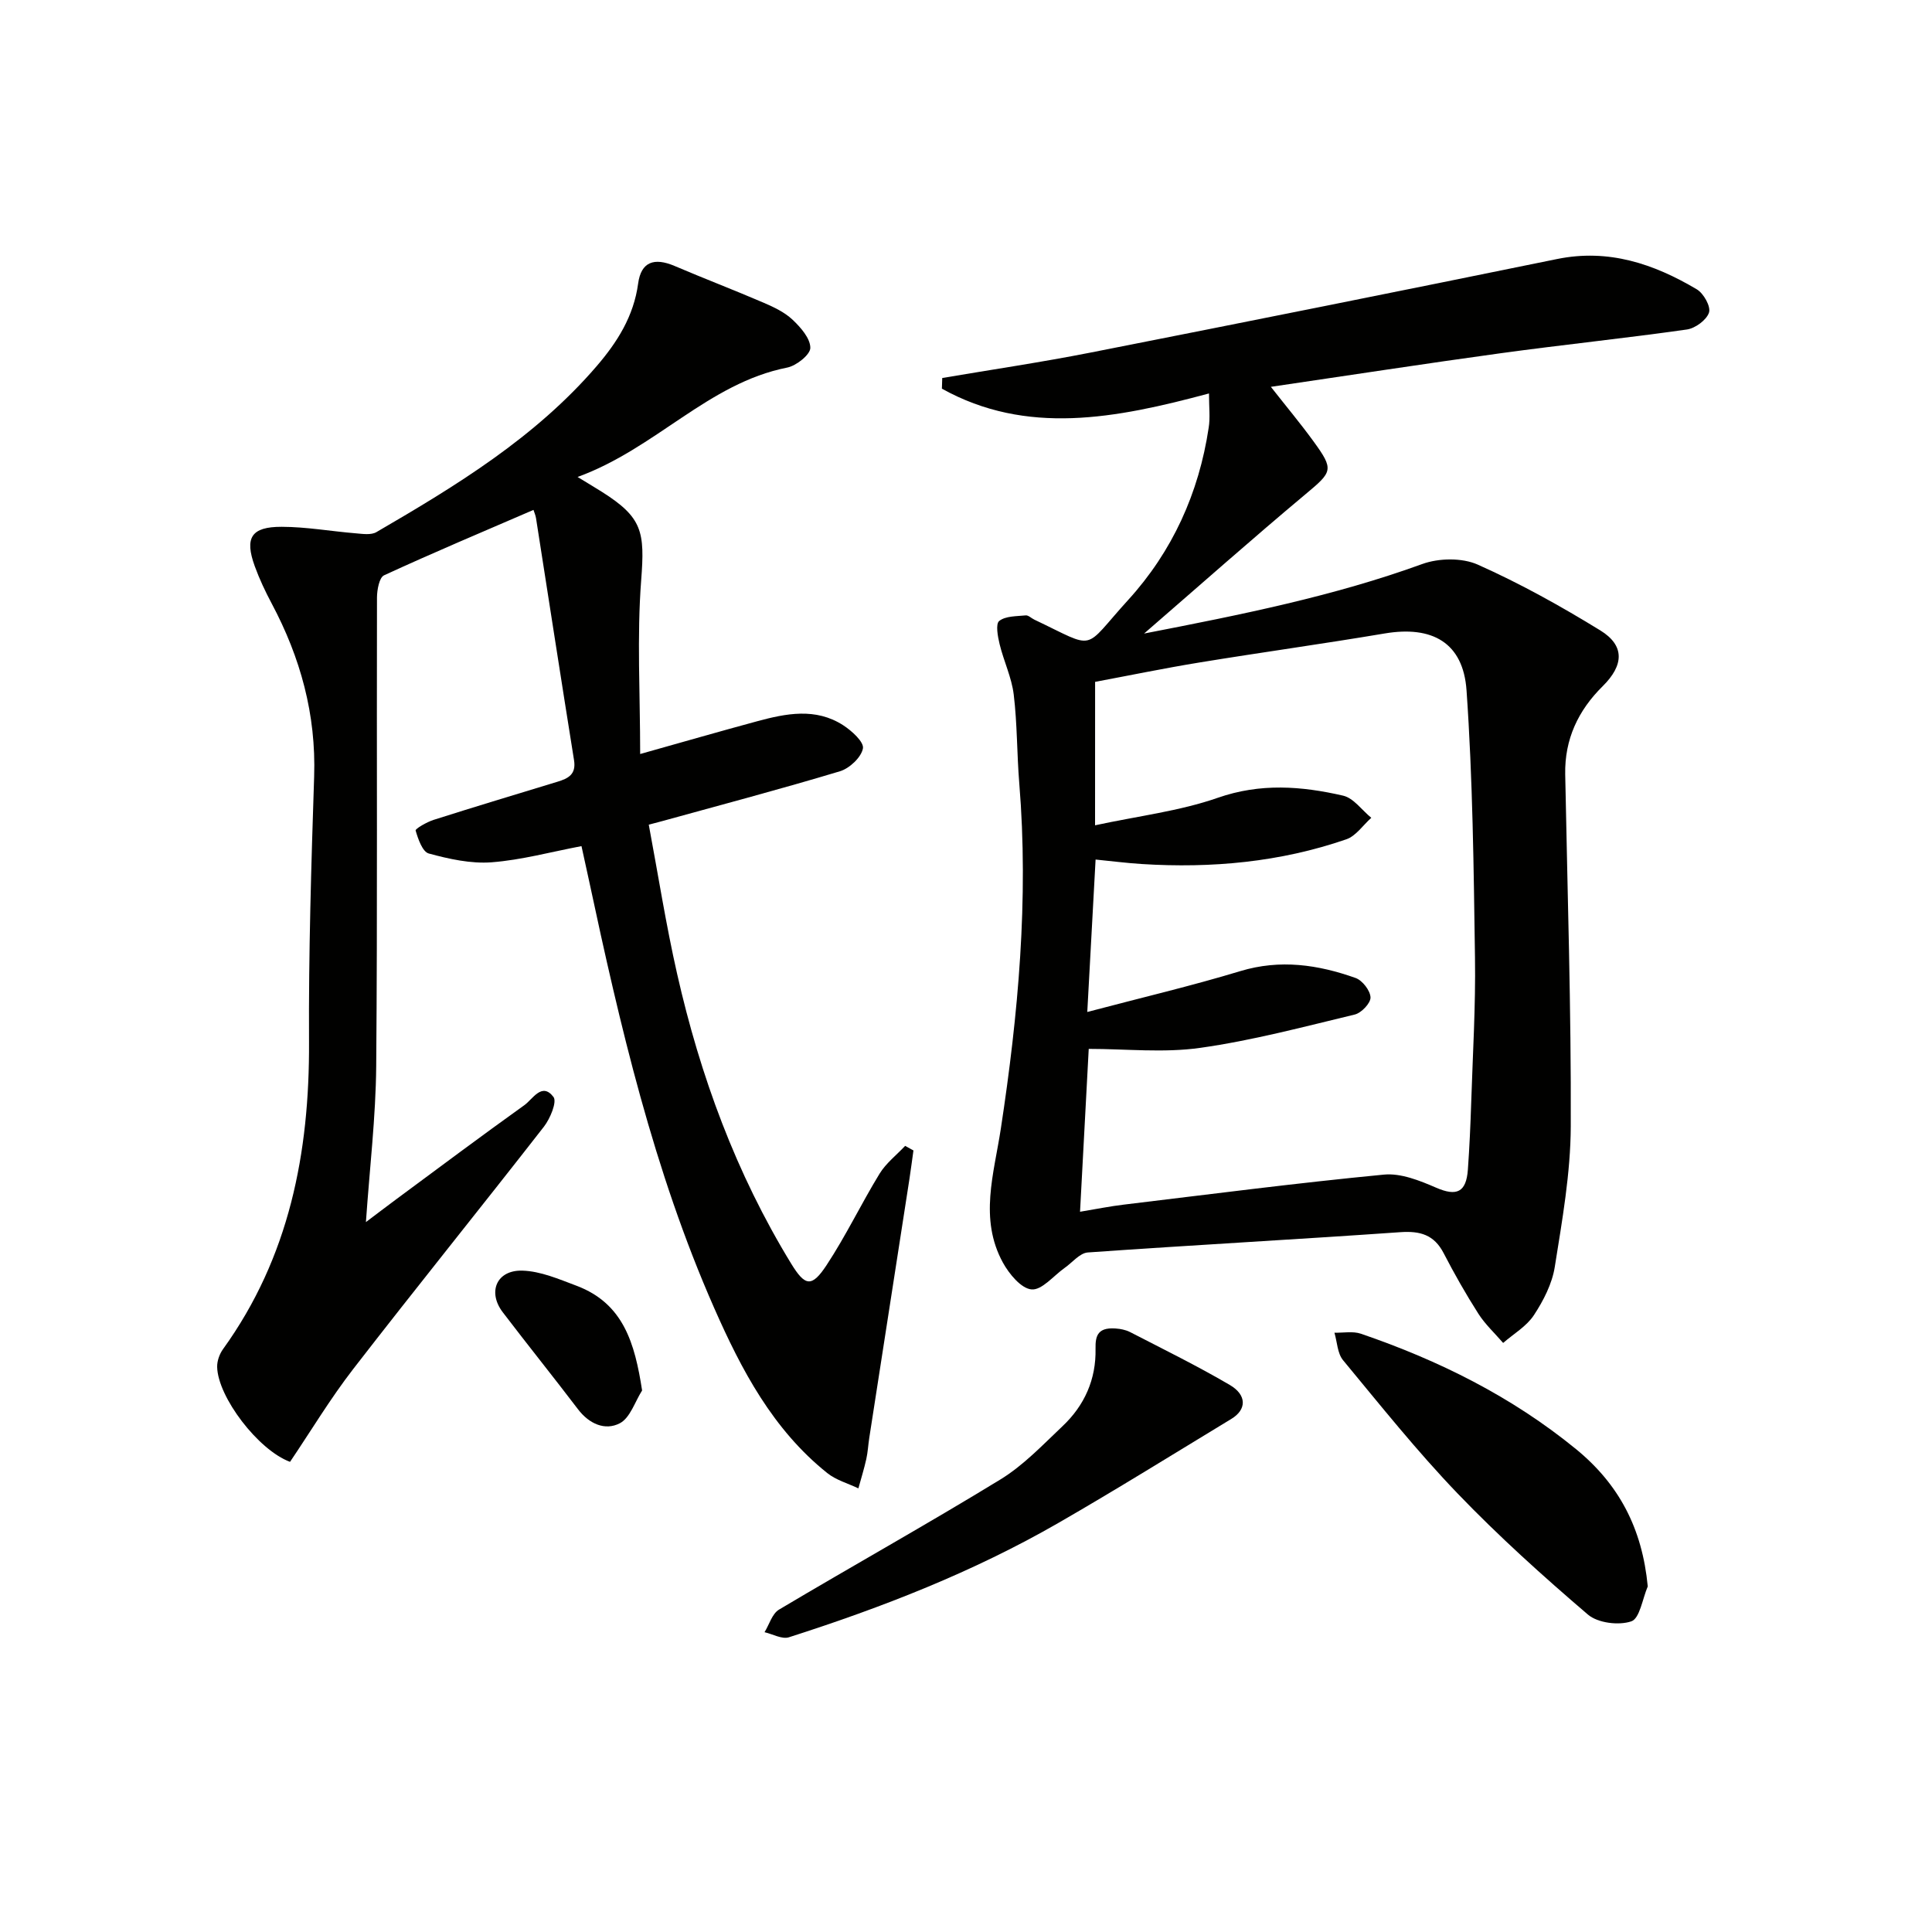
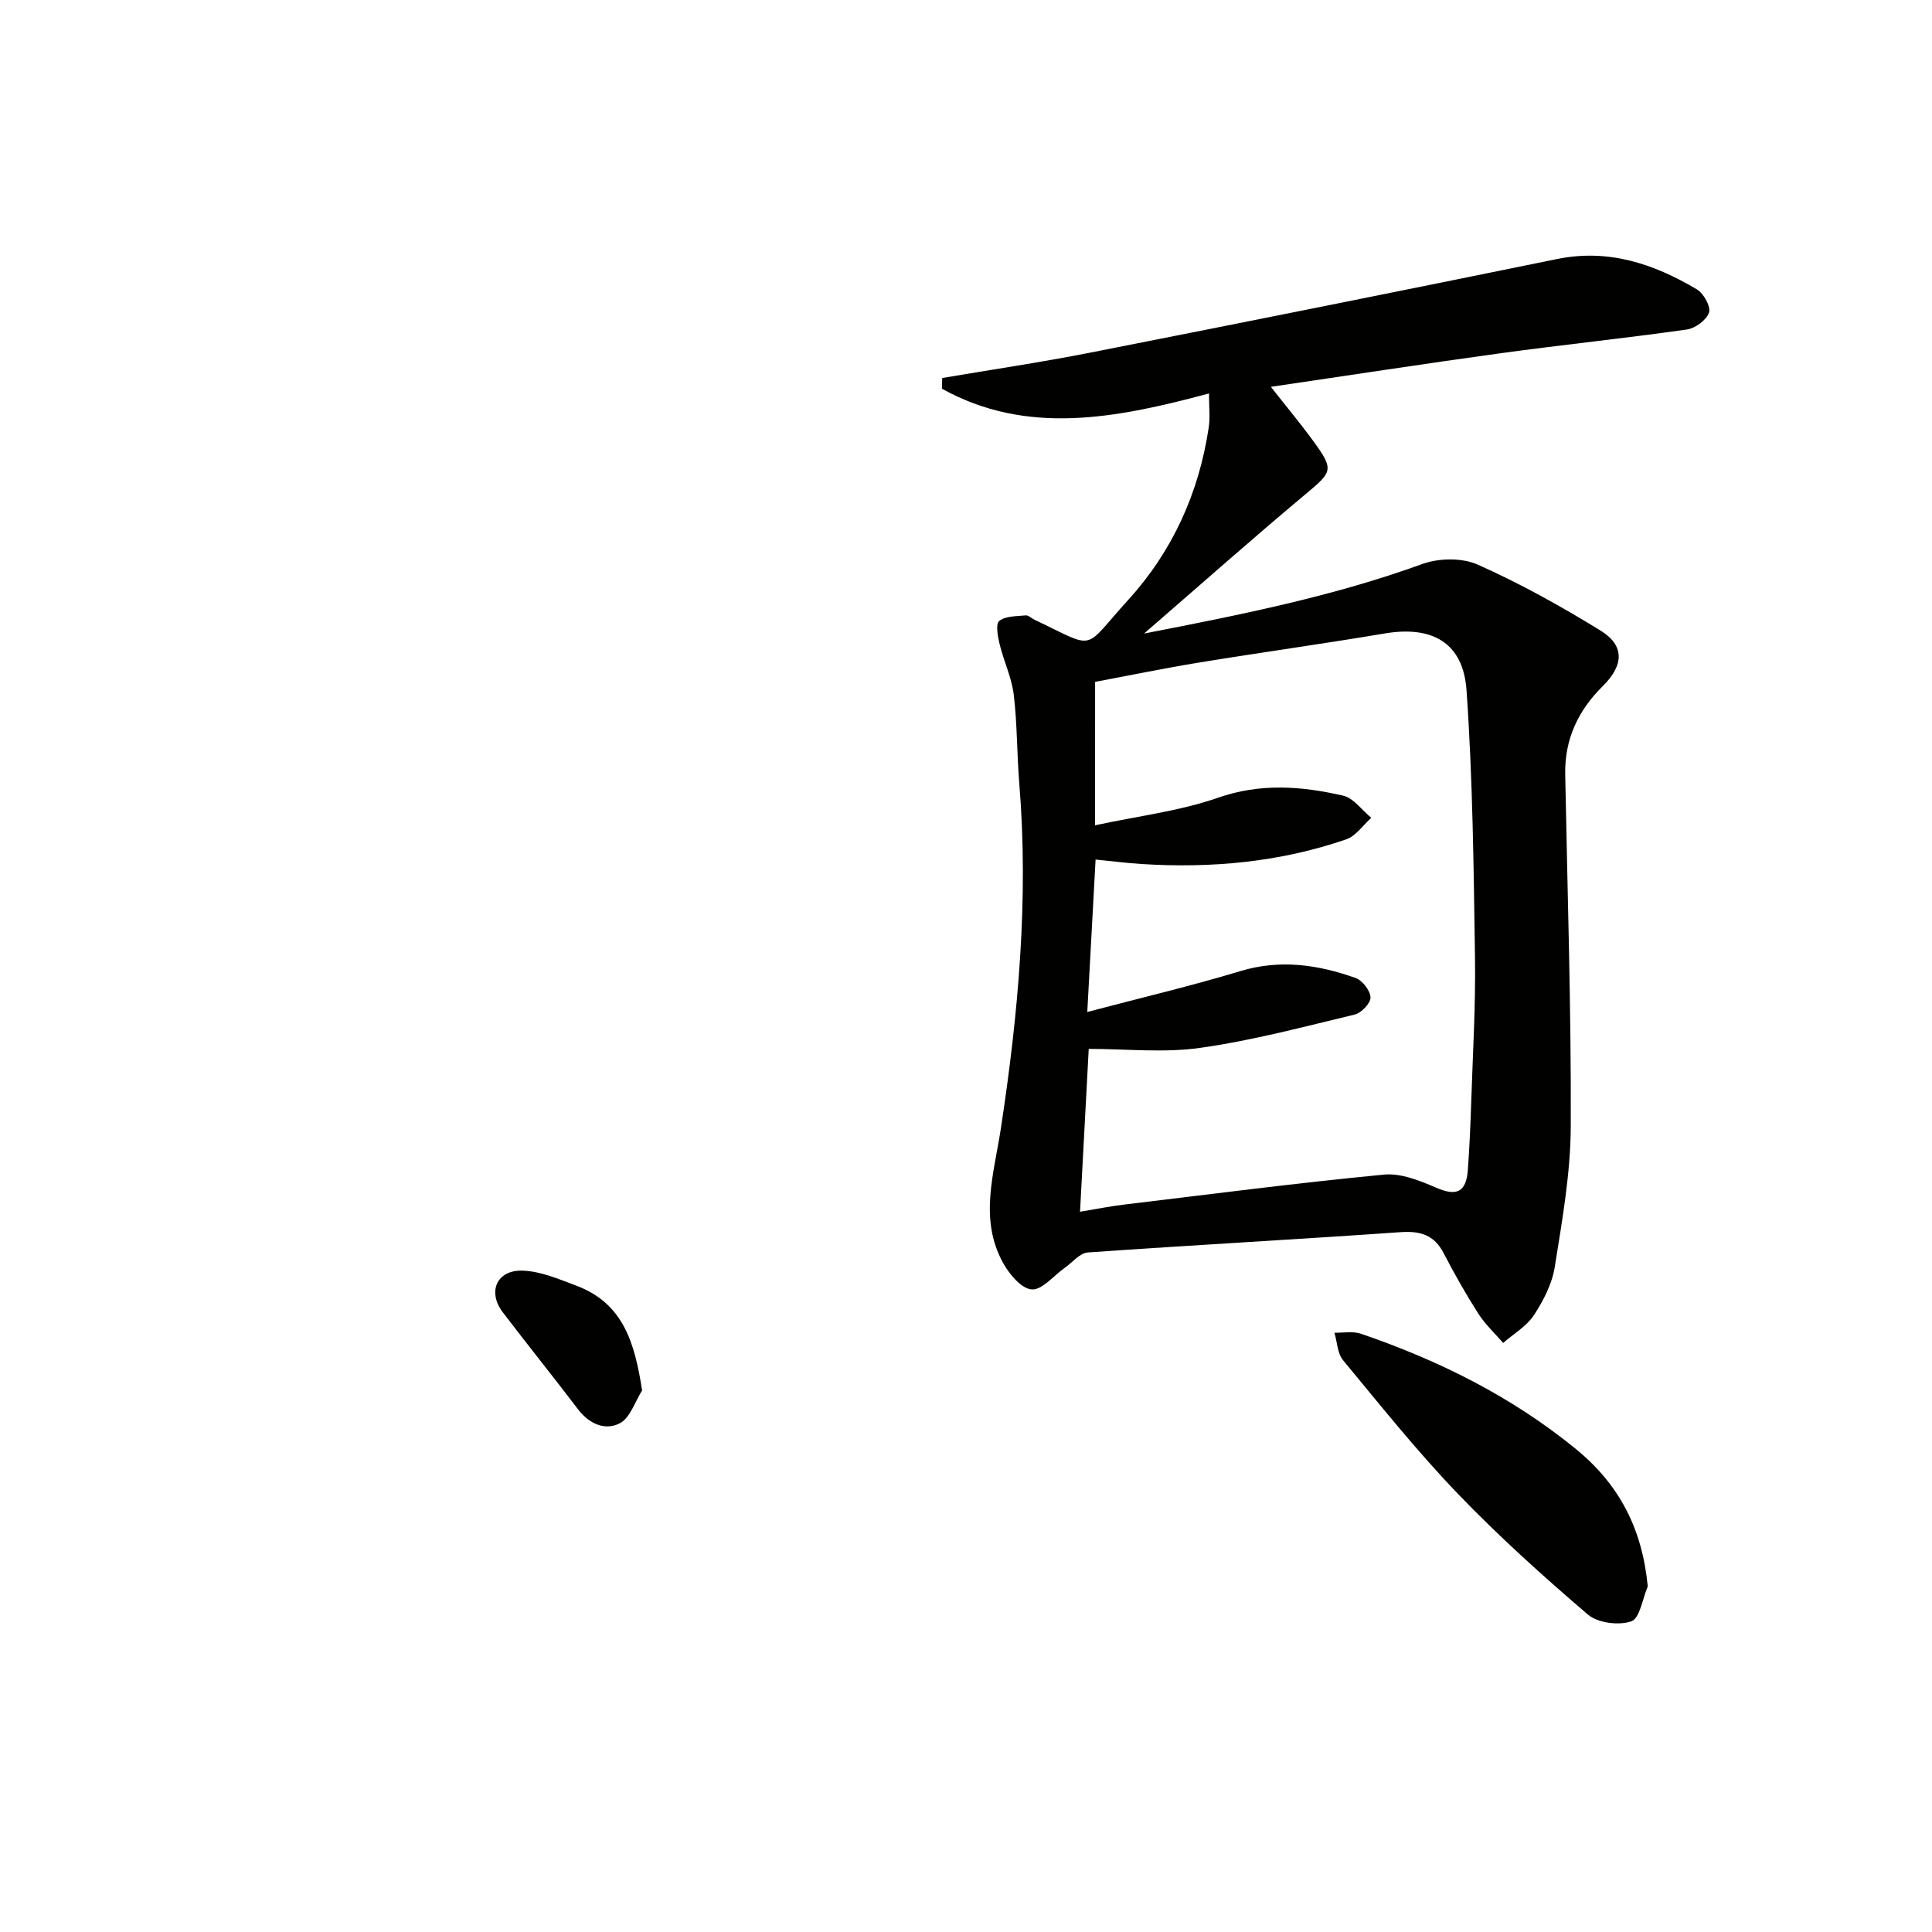
<svg xmlns="http://www.w3.org/2000/svg" enable-background="new 0 0 400 400" viewBox="0 0 400 400">
  <g fill="#010100">
    <path d="m250.31 81.46c-19.38 5.21-37.77 8.75-55.3-.99.02-.74.05-1.47.07-2.21 10.25-1.74 20.54-3.26 30.74-5.27 32.2-6.34 64.39-12.79 96.55-19.36 10.66-2.18 20.03.99 28.93 6.27 1.41.83 2.94 3.56 2.53 4.81-.5 1.54-2.84 3.26-4.58 3.51-12.82 1.82-25.7 3.15-38.53 4.91-15.61 2.14-31.18 4.55-47.6 6.96 3.21 4.09 6.13 7.58 8.8 11.25 4.33 5.95 3.96 6.31-1.65 11-10.93 9.14-21.6 18.61-33.4 28.83 20.36-3.95 39.29-7.75 57.58-14.39 3.43-1.25 8.26-1.33 11.51.12 8.75 3.9 17.2 8.6 25.38 13.63 5.08 3.13 4.88 7.19.48 11.54-5.08 5.02-7.9 10.99-7.76 18.26.46 24.3 1.25 48.6 1.15 72.89-.04 9.71-1.78 19.45-3.31 29.08-.55 3.49-2.35 6.99-4.33 10-1.52 2.31-4.2 3.86-6.36 5.74-1.73-2.01-3.72-3.84-5.13-6.05-2.59-4.06-4.98-8.27-7.19-12.54-1.98-3.82-4.87-4.63-8.99-4.34-21.56 1.51-43.13 2.68-64.69 4.2-1.66.12-3.2 2.09-4.79 3.2-2.29 1.61-4.69 4.63-6.84 4.45-2.15-.17-4.65-3.2-5.94-5.55-4.96-9.07-1.85-18.39-.43-27.72 3.61-23.7 5.79-47.49 3.82-71.51-.5-6.12-.41-12.3-1.15-18.39-.43-3.54-2.07-6.91-2.92-10.42-.39-1.59-.86-4.2-.08-4.81 1.32-1.04 3.59-.96 5.48-1.15.55-.06 1.16.58 1.77.87 13.15 6.24 9.8 6.53 19.46-4.08 9.15-10.05 14.62-22.12 16.65-35.62.34-2.05.07-4.19.07-7.12zm-23.59 89.41c9-1.94 17.5-2.94 25.39-5.69 8.84-3.09 17.35-2.43 25.96-.45 2.18.5 3.9 3.01 5.84 4.59-1.71 1.52-3.17 3.76-5.17 4.45-13.7 4.73-27.89 6.02-42.3 5.12-3.21-.2-6.41-.62-9.61-.93-.58 10.64-1.12 20.48-1.72 31.56 11.23-2.97 21.55-5.39 31.68-8.46 8.26-2.5 16.11-1.34 23.87 1.42 1.41.5 3.04 2.61 3.09 4.02.04 1.19-1.89 3.22-3.27 3.55-10.61 2.55-21.22 5.38-32 6.9-7.55 1.07-15.38.21-23.07.21-.58 10.76-1.18 22.07-1.8 33.72 3.49-.58 6.24-1.14 9.02-1.47 17.96-2.16 35.9-4.49 53.9-6.22 3.5-.34 7.42 1.24 10.81 2.71 4.21 1.82 6.23 1.01 6.57-3.76.33-4.64.54-9.29.69-13.94.32-9.98.93-19.96.78-29.93-.27-18.46-.46-36.94-1.75-55.34-.69-9.91-7.14-13.43-16.93-11.78-12.76 2.15-25.59 3.92-38.36 6.01-7.29 1.19-14.53 2.69-21.61 4.01-.01 10.23-.01 19.67-.01 29.7z" />
-     <path d="m119.58 98.75c2.52 1.54 3.8 2.3 5.05 3.09 8.4 5.31 8.89 8.26 8.12 18.28-.9 11.7-.21 23.52-.21 35.99 8.73-2.45 16.44-4.68 24.18-6.77 6.01-1.63 12.14-2.86 17.83.8 1.79 1.15 4.37 3.49 4.11 4.82-.35 1.85-2.77 4.12-4.75 4.72-12.22 3.68-24.56 6.94-36.87 10.34-.6.17-1.21.32-2.72.72 1.95 10.4 3.56 20.7 5.86 30.84 4.79 21.19 12.22 41.4 23.61 60.02 2.88 4.7 4.25 5.01 7.32.37 4.02-6.09 7.18-12.73 10.99-18.96 1.34-2.19 3.51-3.86 5.3-5.77.57.32 1.15.63 1.72.95-.28 1.97-.53 3.94-.83 5.9-2.77 17.85-5.54 35.7-8.31 53.56-.23 1.47-.3 2.97-.62 4.42-.46 2.05-1.08 4.06-1.64 6.08-2.16-1.03-4.6-1.7-6.42-3.15-11.27-9-17.78-21.35-23.44-34.2-12.52-28.41-19.5-58.47-25.95-88.67-.48-2.25-.98-4.5-1.52-6.95-6.34 1.2-12.44 2.88-18.63 3.35-4.28.32-8.78-.68-12.98-1.82-1.31-.35-2.22-3-2.73-4.76-.1-.36 2.31-1.75 3.71-2.2 8.53-2.71 17.1-5.3 25.66-7.9 2.23-.68 3.89-1.52 3.43-4.44-2.68-16.7-5.25-33.41-7.87-50.11-.1-.63-.37-1.23-.53-1.73-10.42 4.5-20.75 8.85-30.93 13.54-1 .46-1.46 3.01-1.47 4.6-.08 32.32.11 64.65-.16 96.97-.09 10.59-1.36 21.18-2.13 32.34 2.06-1.55 4.15-3.15 6.27-4.72 8.83-6.53 17.62-13.11 26.55-19.5 1.73-1.24 3.61-4.82 6.01-1.69.77 1-.68 4.49-1.98 6.16-13.08 16.79-26.46 33.34-39.48 50.17-4.76 6.15-8.78 12.86-13.08 19.22-6.59-2.43-14.95-13.41-15.09-19.64-.03-1.23.48-2.68 1.21-3.69 13.73-19.05 17.93-40.65 17.81-63.65-.1-18.3.46-36.62 1.06-54.91.42-12.85-2.83-24.63-8.8-35.84-1.32-2.48-2.53-5.05-3.49-7.69-2.15-5.91-.75-8.19 5.58-8.17 5.11.01 10.22.93 15.34 1.35 1.42.12 3.16.39 4.26-.25 16.56-9.63 32.91-19.6 45.6-34.36 4.27-4.97 7.67-10.33 8.59-17.11.6-4.48 3.3-5.45 7.56-3.63 6.11 2.61 12.32 4.98 18.43 7.61 2.12.91 4.35 1.97 5.99 3.52 1.67 1.58 3.67 3.85 3.67 5.82 0 1.4-2.88 3.7-4.78 4.08-16.4 3.25-27.19 16.75-43.41 22.65z" />
    <path d="m341.15 328.45c-1.09 2.53-1.65 6.63-3.4 7.23-2.6.89-6.94.35-8.99-1.4-9.33-7.98-18.49-16.23-26.99-25.08-8.39-8.74-15.98-18.25-23.71-27.59-1.17-1.42-1.21-3.77-1.78-5.69 1.83.05 3.81-.35 5.47.21 16.14 5.52 31.22 13.01 44.53 23.88 8.93 7.3 13.73 16.44 14.87 28.44z" />
-     <path d="m231.74 275.13c.02.01 1.22.14 2.23.66 6.92 3.57 13.92 7.01 20.63 10.94 3.6 2.11 3.5 5.12.35 7.03-11.91 7.22-23.74 14.59-35.81 21.54-17.62 10.15-36.48 17.5-55.8 23.68-1.43.46-3.35-.66-5.05-1.05.98-1.59 1.57-3.83 3-4.68 15.24-9.07 30.74-17.71 45.86-26.96 4.75-2.91 8.74-7.14 12.84-11.02 4.55-4.3 6.96-9.69 6.83-16.03-.05-2.71.41-4.71 4.92-4.11z" />
    <path d="m132.94 287.88c-1.49 2.34-2.47 5.67-4.61 6.79-3.06 1.59-6.36.13-8.67-2.91-5.12-6.73-10.43-13.33-15.56-20.06-3.21-4.2-1.29-8.78 4.05-8.63 3.78.11 7.59 1.77 11.24 3.14 9.69 3.67 12.04 11.88 13.55 21.67z" />
  </g>
</svg>